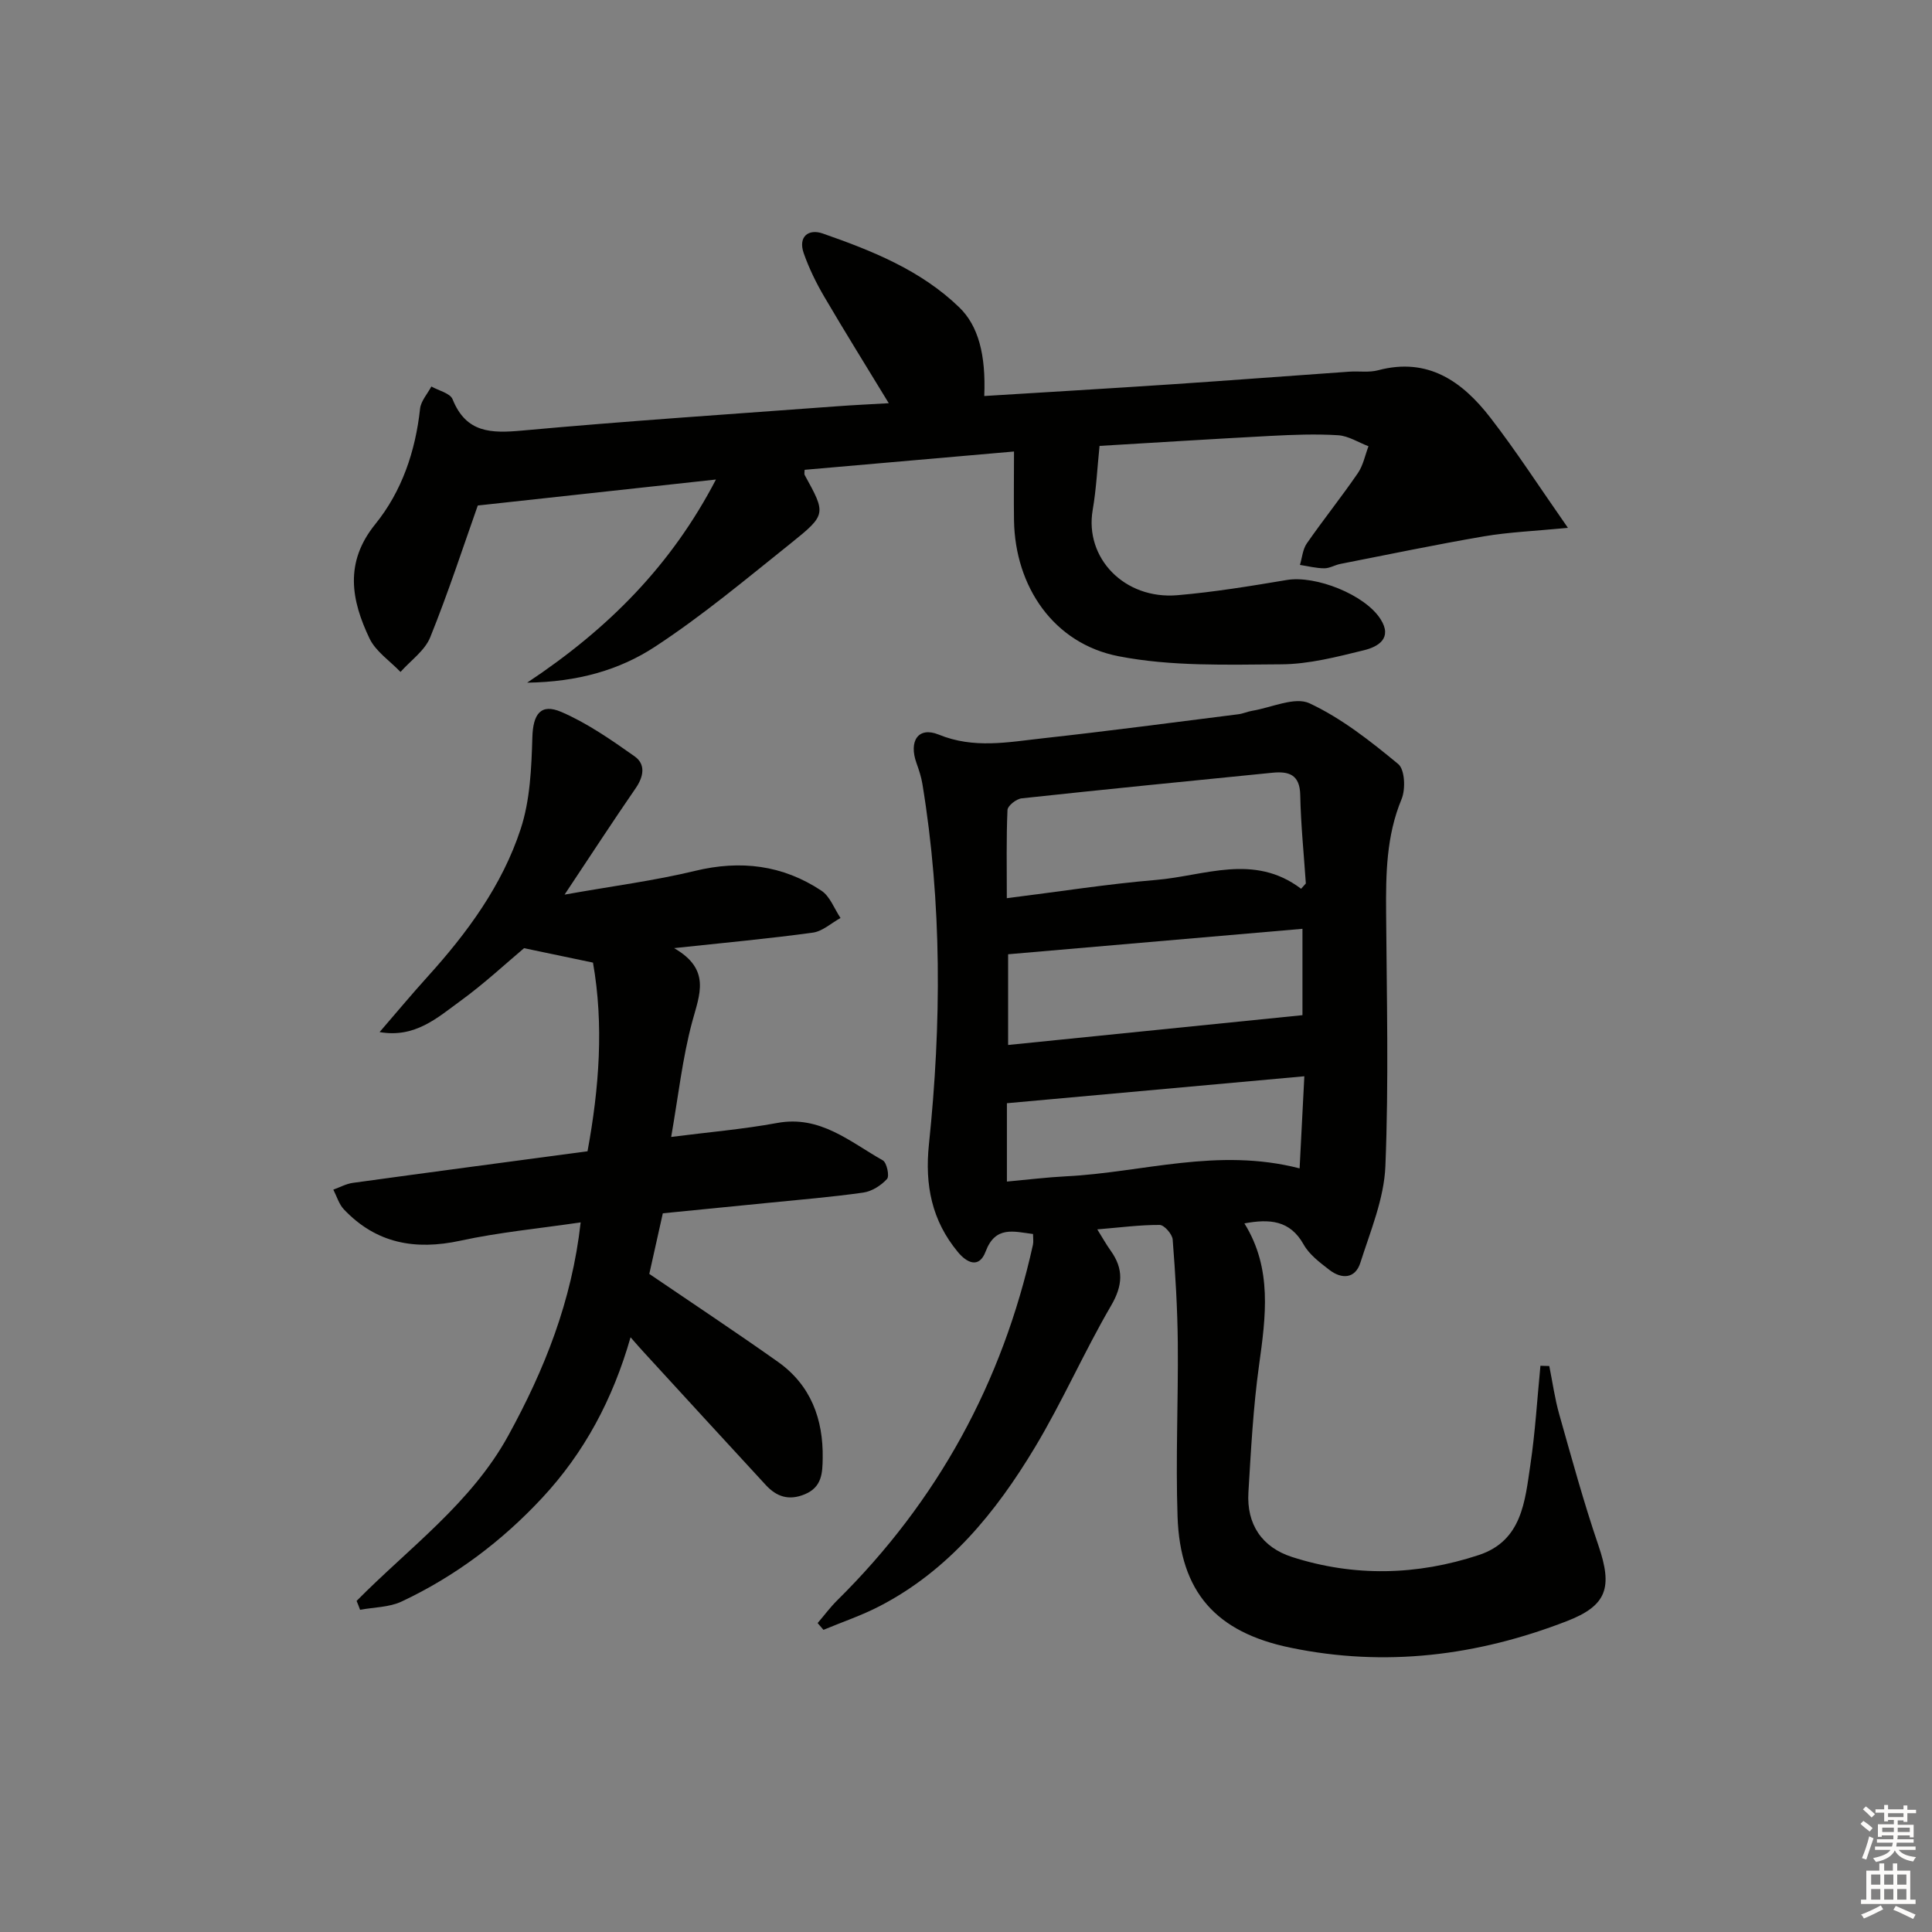
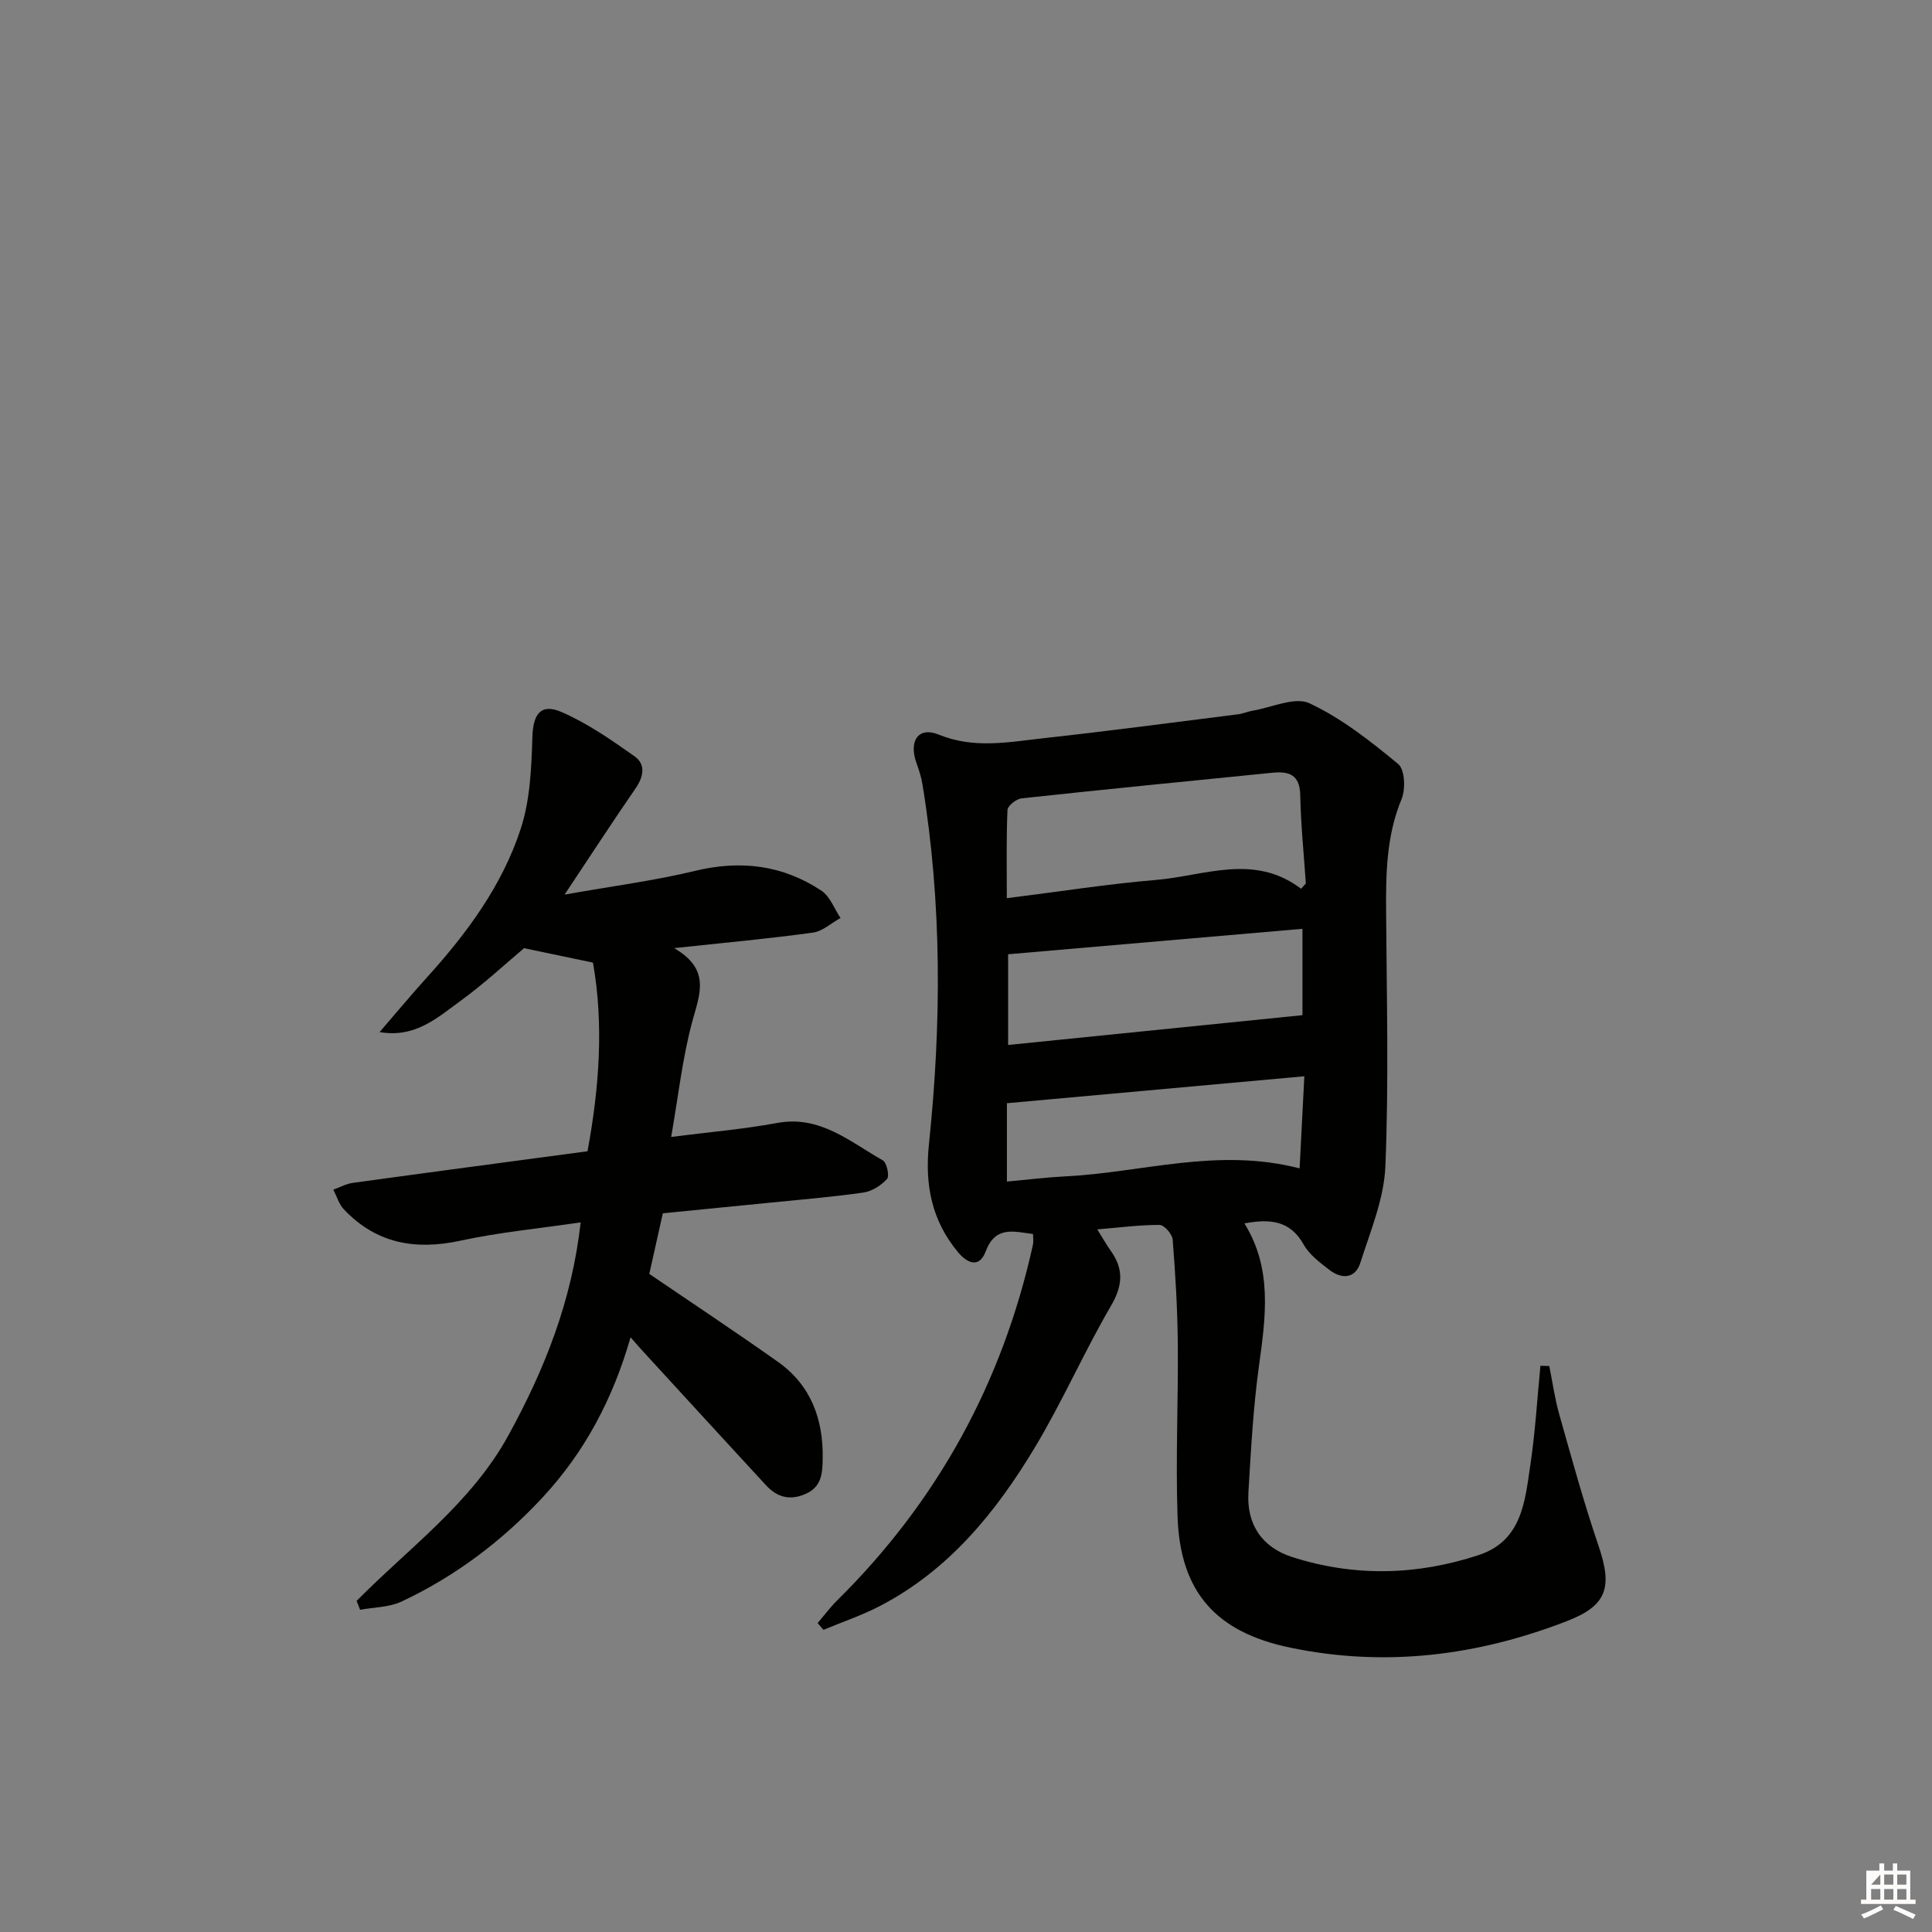
<svg xmlns="http://www.w3.org/2000/svg" enable-background="new 0 0 400 400" viewBox="0 0 400 400">
  <rect x="0" y="0" width="400" height="400" fill="#808080" stroke="none" />
  <g fill="#010100">
    <path d="m320.76 282.82c.68 3.34 1.14 6.75 2.07 10.02 2.57 9.08 5.06 18.21 8.11 27.14 2.97 8.7 1.79 12.44-6.57 15.67-18.54 7.18-37.59 9.56-57.23 5.48-15.37-3.19-22.81-11.48-23.34-27.13-.41-11.98.16-23.98.05-35.97-.07-7.14-.5-14.28-1.06-21.4-.09-1.12-1.75-3.01-2.69-3.02-4.1-.02-8.19.53-12.92.92 1.09 1.75 1.86 3.13 2.77 4.4 2.73 3.82 2.53 7.21.07 11.42-5.6 9.6-10.07 19.87-15.8 29.39-8.04 13.37-17.79 25.36-32.03 32.76-3.74 1.95-7.79 3.31-11.7 4.94-.4-.47-.81-.93-1.21-1.4 1.35-1.57 2.59-3.25 4.05-4.7 20.79-20.54 34.23-45.12 40.53-73.63.14-.63.02-1.32.02-2.22-4.01-.51-7.79-1.75-9.81 3.61-1.36 3.62-3.91 2.35-5.75.12-5.4-6.51-6.88-13.86-5.99-22.34 2.59-24.89 2.72-49.8-1.36-74.59-.24-1.46-.72-2.9-1.22-4.3-1.64-4.56.36-7.63 4.6-5.9 7.29 2.98 14.36 1.56 21.52.77 13.52-1.49 27.01-3.28 40.51-4.98.98-.12 1.91-.56 2.88-.72 4-.66 8.81-2.97 11.86-1.55 6.65 3.11 12.65 7.85 18.37 12.58 1.37 1.13 1.55 5.2.69 7.26-3.17 7.64-3.26 15.51-3.2 23.52.12 17.49.56 35.01-.15 52.47-.27 6.73-3.09 13.42-5.18 19.99-1.06 3.34-3.87 3.46-6.44 1.47-1.96-1.52-4.13-3.14-5.3-5.23-2.83-5.06-7.06-5.34-12.27-4.38 5.81 9.34 4.43 19.28 3.03 29.39-1.21 8.71-1.67 17.53-2.2 26.31-.4 6.61 2.82 11.36 9.01 13.36 12.88 4.15 25.89 3.83 38.7-.4 8.96-2.96 9.55-11.18 10.67-18.7 1.01-6.78 1.41-13.65 2.08-20.48.6.02 1.22.04 1.83.05zm-51.38-98.81c.33-.37.65-.73.98-1.1-.41-6.1-1.04-12.2-1.16-18.31-.08-4.27-2.39-4.95-5.8-4.61-17.3 1.73-34.6 3.43-51.89 5.3-1.09.12-2.88 1.53-2.92 2.4-.26 5.88-.14 11.77-.14 18.27 10.9-1.36 20.87-2.94 30.9-3.78 10.02-.83 20.26-5.58 30.03 1.83zm-60.66 32.34c20.51-2.08 40.55-4.11 60.94-6.17 0-4.91 0-10.98 0-17.88-20.51 1.77-40.6 3.51-60.94 5.27zm-.25 28.28c4.38-.4 8.33-.89 12.29-1.09 15.74-.78 31.29-6.03 48.31-1.64.32-6.32.63-12.27.98-19.07-21.06 1.91-41.13 3.73-61.58 5.58z" />
-     <path d="m209.94 93.48c-15.6 1.36-29.47 2.57-43.35 3.79 0 .47-.12.85.02 1.09 4.4 8.01 4.54 8.17-2.89 14.13-9.2 7.36-18.28 14.97-28.11 21.41-7.33 4.8-15.93 7.29-26.47 7.44 16.94-11.24 29.88-24.37 39.09-42.06-16.97 1.85-33.1 3.61-49.31 5.38-2.96 8.36-6.08 17.96-9.85 27.29-1.12 2.77-4.05 4.8-6.15 7.17-2.19-2.29-5.12-4.23-6.42-6.94-3.77-7.92-5.24-15.71 1.2-23.66 5.49-6.78 8.31-15.06 9.27-23.89.17-1.6 1.53-3.08 2.34-4.61 1.51.86 3.88 1.38 4.39 2.64 2.82 7.01 7.99 7.07 14.44 6.48 21.67-1.98 43.4-3.41 65.1-5.02 3.44-.26 6.88-.41 10.77-.64-4.69-7.71-9.13-14.83-13.37-22.07-1.67-2.85-3.15-5.88-4.24-8.99-1.2-3.44 1-5.1 3.93-4.08 10.22 3.57 20.3 7.58 28.28 15.3 3.93 3.8 5.53 9.79 5.17 18.35 12.95-.8 25.86-1.56 38.77-2.42 12.27-.82 24.53-1.76 36.8-2.62 1.99-.14 4.09.21 5.97-.29 10.33-2.75 17.44 2.32 23.22 9.78 5.36 6.92 10.11 14.3 16.08 22.84-6.99.68-12.23.89-17.36 1.76-9.95 1.7-19.84 3.77-29.74 5.71-1.14.22-2.23.92-3.35.91-1.68-.01-3.35-.44-5.03-.7.45-1.5.57-3.23 1.42-4.45 3.42-4.92 7.17-9.6 10.56-14.54 1.11-1.61 1.5-3.71 2.21-5.58-2.1-.8-4.17-2.15-6.31-2.28-4.64-.29-9.33-.1-13.98.14-12.11.64-24.22 1.41-35.39 2.07-.47 4.5-.67 8.93-1.42 13.26-1.71 9.93 6.55 18.59 17.56 17.65 7.58-.65 15.12-1.89 22.63-3.15 5.94-1 16.16 3 19.41 8.11 2.53 3.97-.52 5.72-3.42 6.43-5.63 1.38-11.41 2.89-17.14 2.92-11.24.07-22.74.46-33.67-1.67-13.46-2.62-21.43-14.4-21.66-28.11-.07-4.56 0-9.16 0-14.28z" />
    <path d="m73.83 331.45c10.89-11.02 23.74-20.26 31.4-34.22 7.49-13.64 13.16-27.8 14.99-44.15-8.67 1.28-16.88 2.05-24.89 3.79-9.37 2.03-17.45.58-24.14-6.49-1.02-1.08-1.47-2.71-2.18-4.08 1.35-.48 2.66-1.21 4.04-1.4 16.1-2.22 32.2-4.35 48.59-6.54 2.42-13.12 3.4-26.22 1.13-39.06-4.83-1.01-9.11-1.91-14.27-2.99-3.75 3.15-8.24 7.34-13.18 10.93-4.77 3.47-9.39 7.72-16.73 6.44 3.3-3.82 6.54-7.71 9.93-11.46 8.22-9.08 15.46-18.93 19.28-30.59 1.96-5.97 2.23-12.62 2.42-18.99.14-4.71 1.67-7.11 6.02-5.23 5.37 2.32 10.31 5.77 15.13 9.17 2.36 1.66 1.9 4.21.22 6.64-4.69 6.8-9.2 13.74-14.7 22 9.99-1.78 18.6-2.88 26.99-4.91 9.46-2.29 18.17-1.22 26.19 4.1 1.78 1.18 2.66 3.73 3.95 5.65-1.9 1.05-3.72 2.75-5.72 3.03-9.03 1.24-18.11 2.07-28.74 3.21 7.69 4.42 5.28 9.6 3.75 15.26-2.01 7.48-2.86 15.29-4.35 23.83 7.72-.99 14.89-1.59 21.94-2.89 8.92-1.65 15.07 3.91 21.88 7.74.82.46 1.41 3.26.87 3.85-1.23 1.35-3.14 2.57-4.92 2.82-6.57.94-13.2 1.47-19.81 2.14-7.1.71-14.19 1.41-21.69 2.15-1.01 4.51-2 8.98-2.8 12.55 9.21 6.27 18.02 12.1 26.64 18.21 6.8 4.82 9.39 11.84 9.26 19.96-.05 3-.12 5.96-3.7 7.45-3.32 1.38-5.86.5-8.08-1.91-8.45-9.15-16.87-18.35-25.29-27.53-.76-.82-1.49-1.67-2.71-3.06-3.67 12.85-9.58 23.88-18.27 33.22-8.33 8.96-18.03 16.27-29.13 21.49-2.57 1.21-5.72 1.17-8.6 1.71-.23-.64-.47-1.24-.72-1.84z" />
  </g>
-   <path d="m385.2 377.6.6-.6c.6.4 1.3.9 1.9 1.5l-.6.7c-.8-.6-1.4-1.1-1.9-1.6zm.3 7.1c.6-1.4 1.1-2.9 1.5-4.5.3.1.6.3.9.4-.5 1.4-1 2.9-1.5 4.4zm.2-10.1.6-.6c.7.5 1.3 1.1 1.9 1.6l-.7.7c-.6-.6-1.2-1.2-1.8-1.7zm8.4-.8h.8v.9h1.8v.7h-1.8v1.8h-.8v-.3h-1.2v.9h3.3v2.6h-.8v-.4h-2.5c0 .3 0 .6-.1.8h3.4v.7h-3.5c0 .3-.1.6-.1.8h4v.7h-3.5c.7.9 1.9 1.3 3.6 1.5-.2.2-.4.5-.6.9-1.9-.3-3.2-1.1-3.8-2.3-.5 1.1-1.8 2-3.9 2.4-.2-.3-.4-.5-.6-.8 1.9-.4 3.1-.9 3.6-1.7h-3.2v-.7h3.5c.1-.2.1-.5.2-.8h-3.3v-.7h3.4c0-.2 0-.5 0-.8h-2.4v.3h-.8v-2.6h3.3v-.9h-1.2v.3h-.8v-1.8h-1.8v-.7h1.8v-.9h.8v.9h3.2zm-4.4 5.5h2.4c0-.3 0-.6 0-.9h-2.4zm1.2-3.1h3.2v-.8h-3.2zm4.4 2.2h-2.4v.9h2.5v-.9z" fill="#fcfbfa" />
-   <path d="m389.2 385.8h.9v1.5h1.8v-1.5h.9v1.5h2.7v6h1.1v.9h-11.3v-.9h1.1v-6h2.7v-1.5zm.2 8.7.5.8c-1.2.6-2.5 1.3-4 1.9-.2-.3-.3-.6-.6-.8 1.6-.6 3-1.3 4.1-1.9zm-2-4.3h1.9v-2.1h-1.9zm0 3.1h1.9v-2.2h-1.9zm2.7-3.1h1.9v-2.1h-1.9zm0 3.1h1.9v-2.2h-1.9zm2.4 1.3c1.4.6 2.7 1.2 4.1 1.8l-.5.9c-1.5-.7-2.8-1.4-4.1-1.9zm2.2-6.5h-1.9v2.1h1.9zm-1.9 5.2h1.9v-2.2h-1.9z" fill="#fcfbfa" />
+   <path d="m389.2 385.8h.9v1.5h1.8v-1.5h.9v1.5h2.7v6h1.1v.9h-11.3v-.9h1.1v-6h2.7v-1.5zm.2 8.7.5.8c-1.2.6-2.5 1.3-4 1.9-.2-.3-.3-.6-.6-.8 1.6-.6 3-1.3 4.1-1.9zm-2-4.3h1.9v-2.1zm0 3.1h1.9v-2.2h-1.9zm2.7-3.1h1.9v-2.1h-1.9zm0 3.1h1.9v-2.2h-1.9zm2.4 1.3c1.4.6 2.7 1.2 4.1 1.8l-.5.9c-1.5-.7-2.8-1.4-4.1-1.9zm2.2-6.5h-1.9v2.1h1.9zm-1.9 5.2h1.9v-2.2h-1.9z" fill="#fcfbfa" />
</svg>